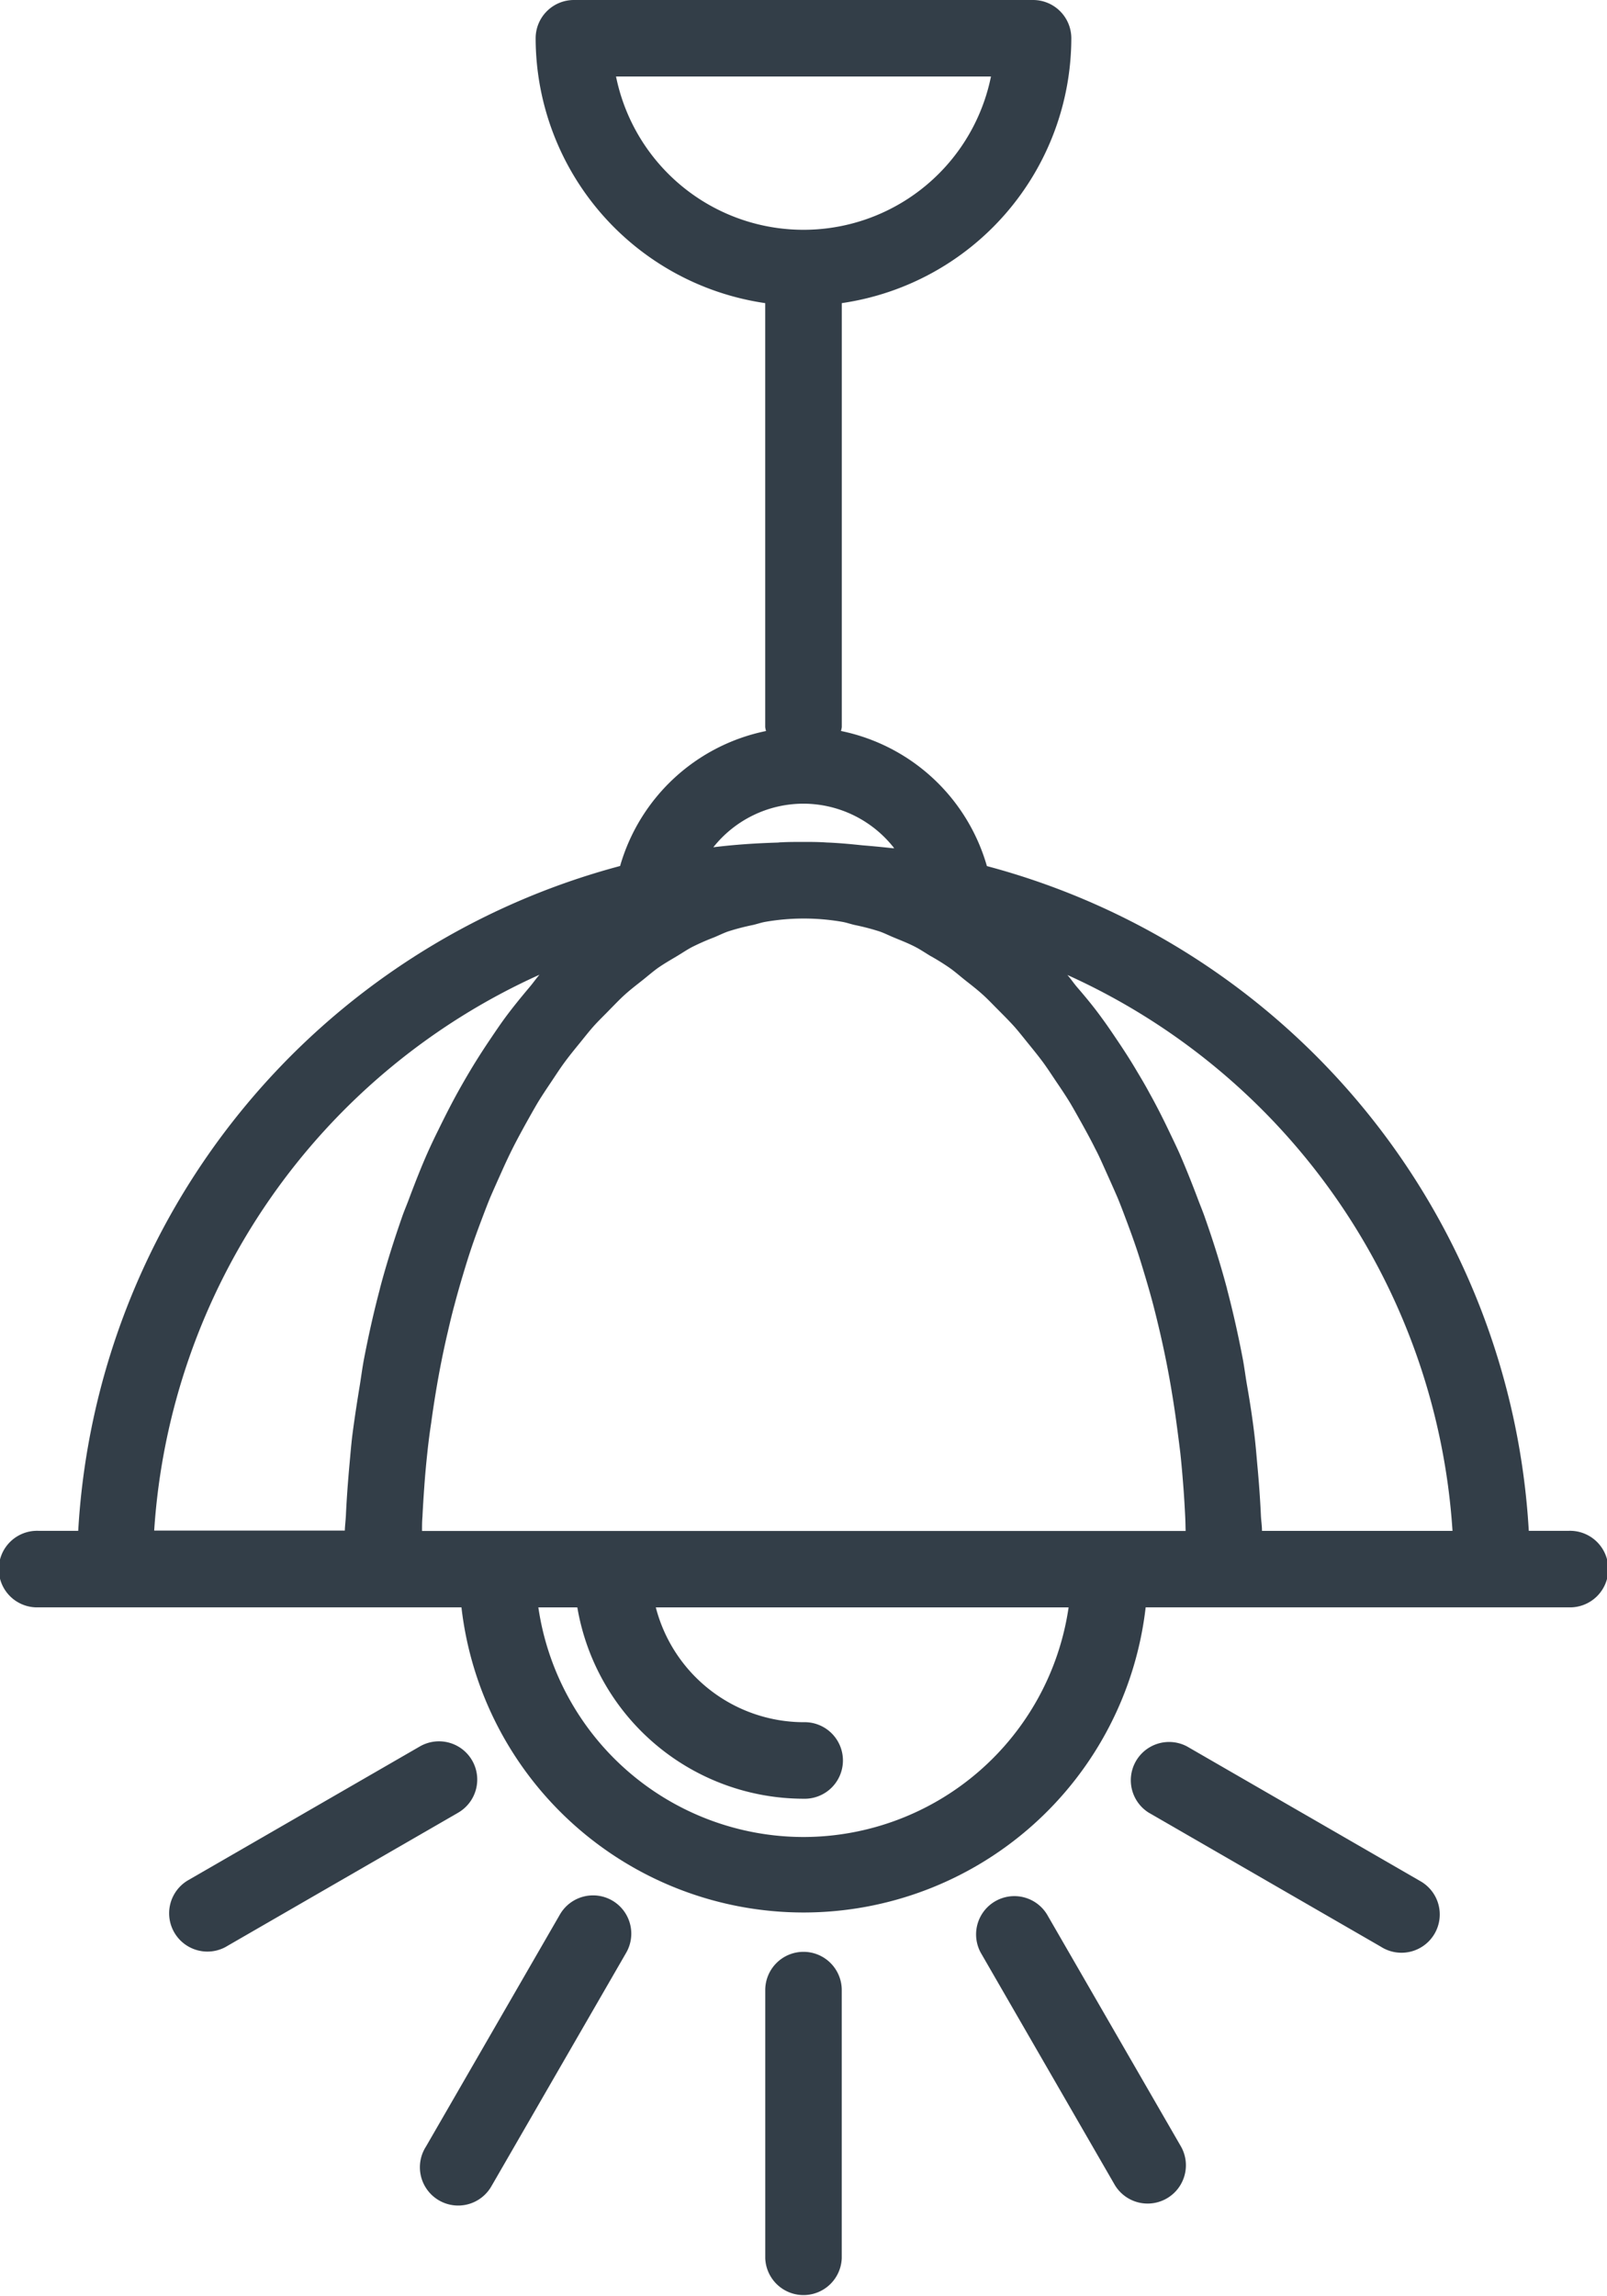
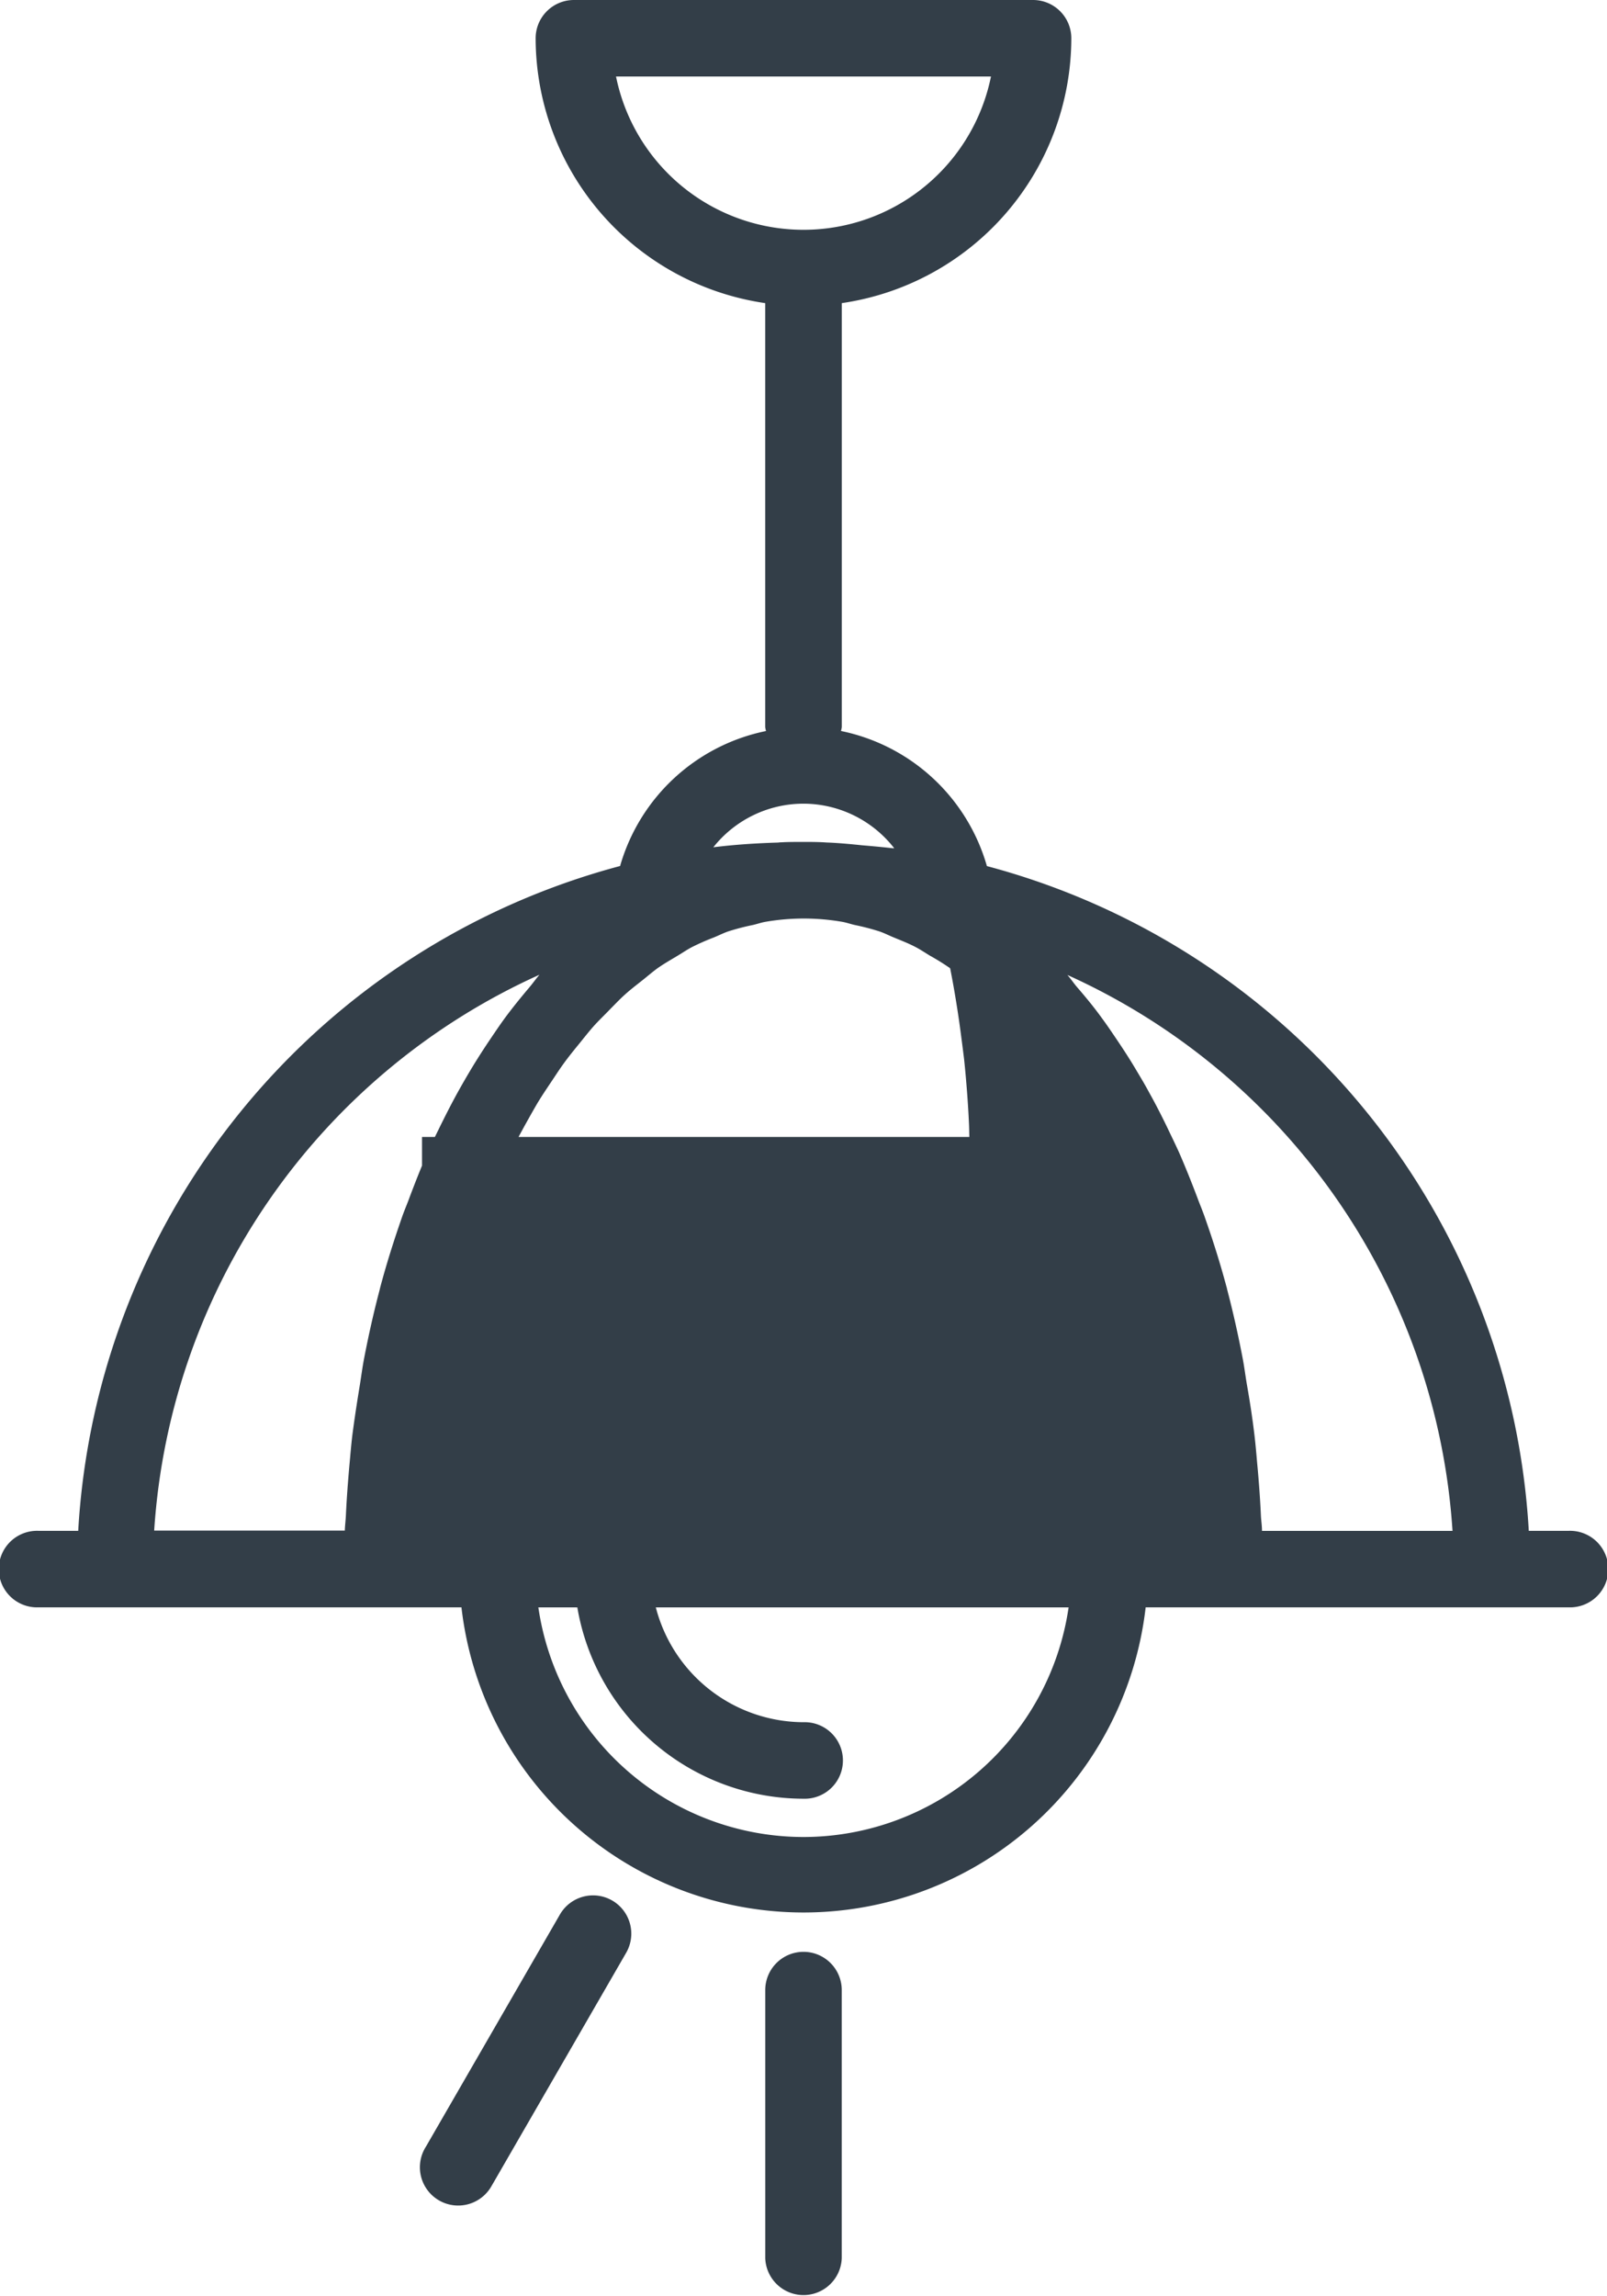
<svg xmlns="http://www.w3.org/2000/svg" id="_004-lamp-2" data-name="004-lamp-2" width="41.441" height="59.201" viewBox="0 0 41.441 59.201">
  <defs>
    <style>
      .cls-1 {
        fill: #333e48;
      }
    </style>
  </defs>
  <g id="Group_418" data-name="Group 418" transform="translate(0)">
    <g id="Group_417" data-name="Group 417">
-       <path id="Path_693" data-name="Path 693" class="cls-1" d="M112.454,39.467h-1.03A18.852,18.852,0,0,0,97.45,22.329a4.943,4.943,0,0,0-3.763-3.483.841.841,0,0,0,.021-.1V7.815A6.913,6.913,0,0,0,99.627.987.987.987,0,0,0,98.64,0H86.8a.987.987,0,0,0-.987.987,6.913,6.913,0,0,0,5.92,6.828V18.747a.838.838,0,0,0,.021.1,4.943,4.943,0,0,0-3.763,3.48A18.854,18.854,0,0,0,74.017,39.467h-1.03a.987.987,0,1,0,0,1.973H83.9a8.88,8.88,0,0,0,17.644,0h10.912a.987.987,0,1,0,0-1.973ZM91.739,5.826a4.933,4.933,0,0,1-3.853-3.853h9.669A4.933,4.933,0,0,1,91.739,5.826ZM92.72,20.72a2.972,2.972,0,0,1,2.34,1.149h-.038c-.247-.028-.5-.052-.778-.075-.309-.032-.629-.063-.927-.073-.2-.015-.4-.015-.6-.015s-.4,0-.563.01h-.013c-.031,0-.058.006-.088.007-.553.016-1.109.053-1.658.121A2.97,2.97,0,0,1,92.72,20.72ZM82.36,31.4c-.2.575-.388,1.165-.551,1.776-.007.025-.012.05-.018.075-.155.586-.289,1.184-.407,1.8-.039.207-.067.42-.1.63-.073.441-.142.888-.2,1.338-.03.252-.05.508-.074.764-.038.425-.07.853-.09,1.283-.006.134-.024.263-.028.395H75.976a16.924,16.924,0,0,1,9.936-14.331c-.088.1-.166.214-.252.315-.218.259-.433.521-.639.8-.12.164-.235.334-.351.506-.188.277-.372.562-.549.859-.111.186-.219.374-.326.567-.171.311-.333.631-.493.959-.1.2-.19.39-.28.592-.163.368-.312.75-.458,1.136C82.5,31.043,82.423,31.214,82.36,31.4ZM92.72,47.361a6.918,6.918,0,0,1-6.837-5.92h1.005a5.926,5.926,0,0,0,5.831,4.933.987.987,0,1,0,0-1.973,3.947,3.947,0,0,1-3.807-2.96H99.557A6.918,6.918,0,0,1,92.72,47.361Zm-9.837-7.893c0-.121,0-.244.011-.364.013-.271.031-.54.05-.808s.046-.562.076-.841q.041-.391.1-.776c.037-.276.079-.549.124-.819q.062-.375.135-.742.079-.4.171-.789c.054-.237.111-.473.173-.7.068-.258.14-.51.215-.76.067-.224.135-.446.208-.664.082-.245.169-.483.258-.72.079-.209.158-.419.242-.623.1-.23.2-.453.3-.675.089-.2.178-.39.272-.577.108-.216.221-.422.334-.628.1-.179.2-.358.3-.529.12-.2.246-.386.372-.574.107-.16.212-.323.324-.476.132-.181.269-.348.407-.517.114-.141.228-.286.345-.419.143-.161.3-.307.441-.456.12-.12.239-.247.363-.359.154-.14.315-.262.475-.389.125-.1.248-.206.376-.3.167-.117.339-.215.511-.318.127-.076.252-.162.381-.229a6.059,6.059,0,0,1,.559-.246c.123-.05.245-.112.37-.156a6.089,6.089,0,0,1,.643-.167c.107-.025.211-.062.32-.081a5.815,5.815,0,0,1,1.979,0c.109.019.213.056.32.081a6.087,6.087,0,0,1,.643.167c.125.043.247.106.37.156.187.078.376.15.559.246.129.067.255.153.382.229a5.874,5.874,0,0,1,.51.318c.128.091.252.2.377.3.16.126.32.249.474.389.124.112.243.239.363.359.148.149.3.3.441.456.117.133.231.278.345.419.137.169.274.336.407.517.111.153.217.316.324.476.127.186.253.374.373.572.1.171.2.35.3.529.113.205.227.411.334.628.1.187.184.382.272.577.1.222.2.445.3.675.084.2.163.413.242.623.089.237.176.476.258.72.073.218.141.441.208.665.075.249.147.5.215.757.061.233.118.469.174.707.06.259.117.523.17.789q.073.367.135.742c.045.27.087.543.124.819q.052.385.1.776c.03.278.054.558.076.841s.037.537.05.808c.006.12.007.243.011.364H82.883Zm21.661,0c0-.135-.022-.264-.028-.395-.02-.434-.051-.863-.091-1.29-.023-.255-.043-.51-.073-.762-.053-.454-.122-.9-.2-1.34-.035-.209-.062-.421-.1-.628-.118-.621-.254-1.229-.41-1.821a.214.214,0,0,0-.013-.055c-.164-.612-.35-1.2-.553-1.776-.062-.181-.135-.35-.2-.527-.147-.388-.3-.771-.461-1.141-.09-.2-.185-.395-.279-.592-.157-.328-.319-.648-.493-.959-.107-.2-.216-.383-.328-.57-.176-.3-.358-.578-.545-.854-.117-.174-.234-.346-.356-.511-.2-.278-.416-.539-.632-.789-.087-.1-.167-.222-.257-.322a16.925,16.925,0,0,1,9.932,14.332Z" transform="translate(-72)" />
+       <path id="Path_693" data-name="Path 693" class="cls-1" d="M112.454,39.467h-1.03A18.852,18.852,0,0,0,97.45,22.329a4.943,4.943,0,0,0-3.763-3.483.841.841,0,0,0,.021-.1V7.815A6.913,6.913,0,0,0,99.627.987.987.987,0,0,0,98.64,0H86.8a.987.987,0,0,0-.987.987,6.913,6.913,0,0,0,5.92,6.828V18.747a.838.838,0,0,0,.021.1,4.943,4.943,0,0,0-3.763,3.48A18.854,18.854,0,0,0,74.017,39.467h-1.03a.987.987,0,1,0,0,1.973H83.9a8.88,8.88,0,0,0,17.644,0h10.912a.987.987,0,1,0,0-1.973ZM91.739,5.826a4.933,4.933,0,0,1-3.853-3.853h9.669A4.933,4.933,0,0,1,91.739,5.826ZM92.72,20.72a2.972,2.972,0,0,1,2.34,1.149h-.038c-.247-.028-.5-.052-.778-.075-.309-.032-.629-.063-.927-.073-.2-.015-.4-.015-.6-.015s-.4,0-.563.01h-.013c-.031,0-.058.006-.088.007-.553.016-1.109.053-1.658.121A2.97,2.97,0,0,1,92.72,20.72ZM82.36,31.4c-.2.575-.388,1.165-.551,1.776-.007.025-.012.05-.018.075-.155.586-.289,1.184-.407,1.8-.039.207-.067.42-.1.63-.073.441-.142.888-.2,1.338-.03.252-.05.508-.074.764-.038.425-.07.853-.09,1.283-.006.134-.024.263-.028.395H75.976a16.924,16.924,0,0,1,9.936-14.331c-.088.1-.166.214-.252.315-.218.259-.433.521-.639.8-.12.164-.235.334-.351.506-.188.277-.372.562-.549.859-.111.186-.219.374-.326.567-.171.311-.333.631-.493.959-.1.2-.19.39-.28.592-.163.368-.312.75-.458,1.136C82.5,31.043,82.423,31.214,82.36,31.4ZM92.72,47.361a6.918,6.918,0,0,1-6.837-5.92h1.005a5.926,5.926,0,0,0,5.831,4.933.987.987,0,1,0,0-1.973,3.947,3.947,0,0,1-3.807-2.96H99.557A6.918,6.918,0,0,1,92.72,47.361Zm-9.837-7.893c0-.121,0-.244.011-.364.013-.271.031-.54.05-.808s.046-.562.076-.841q.041-.391.1-.776c.037-.276.079-.549.124-.819q.062-.375.135-.742.079-.4.171-.789c.054-.237.111-.473.173-.7.068-.258.14-.51.215-.76.067-.224.135-.446.208-.664.082-.245.169-.483.258-.72.079-.209.158-.419.242-.623.1-.23.2-.453.3-.675.089-.2.178-.39.272-.577.108-.216.221-.422.334-.628.1-.179.2-.358.3-.529.12-.2.246-.386.372-.574.107-.16.212-.323.324-.476.132-.181.269-.348.407-.517.114-.141.228-.286.345-.419.143-.161.3-.307.441-.456.12-.12.239-.247.363-.359.154-.14.315-.262.475-.389.125-.1.248-.206.376-.3.167-.117.339-.215.511-.318.127-.076.252-.162.381-.229a6.059,6.059,0,0,1,.559-.246c.123-.05.245-.112.37-.156a6.089,6.089,0,0,1,.643-.167c.107-.025.211-.062.32-.081a5.815,5.815,0,0,1,1.979,0c.109.019.213.056.32.081a6.087,6.087,0,0,1,.643.167c.125.043.247.106.37.156.187.078.376.15.559.246.129.067.255.153.382.229a5.874,5.874,0,0,1,.51.318q.073.367.135.742c.045.27.087.543.124.819q.052.385.1.776c.03.278.054.558.076.841s.037.537.05.808c.006.12.007.243.011.364H82.883Zm21.661,0c0-.135-.022-.264-.028-.395-.02-.434-.051-.863-.091-1.29-.023-.255-.043-.51-.073-.762-.053-.454-.122-.9-.2-1.34-.035-.209-.062-.421-.1-.628-.118-.621-.254-1.229-.41-1.821a.214.214,0,0,0-.013-.055c-.164-.612-.35-1.2-.553-1.776-.062-.181-.135-.35-.2-.527-.147-.388-.3-.771-.461-1.141-.09-.2-.185-.395-.279-.592-.157-.328-.319-.648-.493-.959-.107-.2-.216-.383-.328-.57-.176-.3-.358-.578-.545-.854-.117-.174-.234-.346-.356-.511-.2-.278-.416-.539-.632-.789-.087-.1-.167-.222-.257-.322a16.925,16.925,0,0,1,9.932,14.332Z" transform="translate(-72)" />
      <path id="Path_694" data-name="Path 694" class="cls-1" d="M232.987,408a.987.987,0,0,0-.987.987v6.907a.987.987,0,0,0,1.973,0v-6.907A.987.987,0,0,0,232.987,408Z" transform="translate(-212.266 -357.679)" />
-       <path id="Path_695" data-name="Path 695" class="cls-1" d="M281.317,402.723l-3.453-5.981a.987.987,0,0,0-1.709.987l3.453,5.981a.987.987,0,0,0,1.716-.975Z" transform="translate(-250.862 -347.382)" />
-       <path id="Path_696" data-name="Path 696" class="cls-1" d="M315.639,367.568l-.011-.007-5.982-3.453a.987.987,0,0,0-1,1.7l.011.007,5.982,3.453a.987.987,0,1,0,1-1.7Z" transform="translate(-279.033 -319.081)" />
-       <path id="Path_697" data-name="Path 697" class="cls-1" d="M115.069,364.492a.987.987,0,0,0-1.348-.361l-5.982,3.453a.987.987,0,0,0,.975,1.716l.011-.007,5.982-3.453A.987.987,0,0,0,115.069,364.492Z" transform="translate(-102.894 -319.105)" />
      <path id="Path_698" data-name="Path 698" class="cls-1" d="M164.909,396.339a.987.987,0,0,0-1.348.361l-3.453,5.981a.987.987,0,1,0,1.7,1l.007-.011,3.453-5.981A.987.987,0,0,0,164.909,396.339Z" transform="translate(-149.122 -347.341)" />
    </g>
  </g>
</svg>